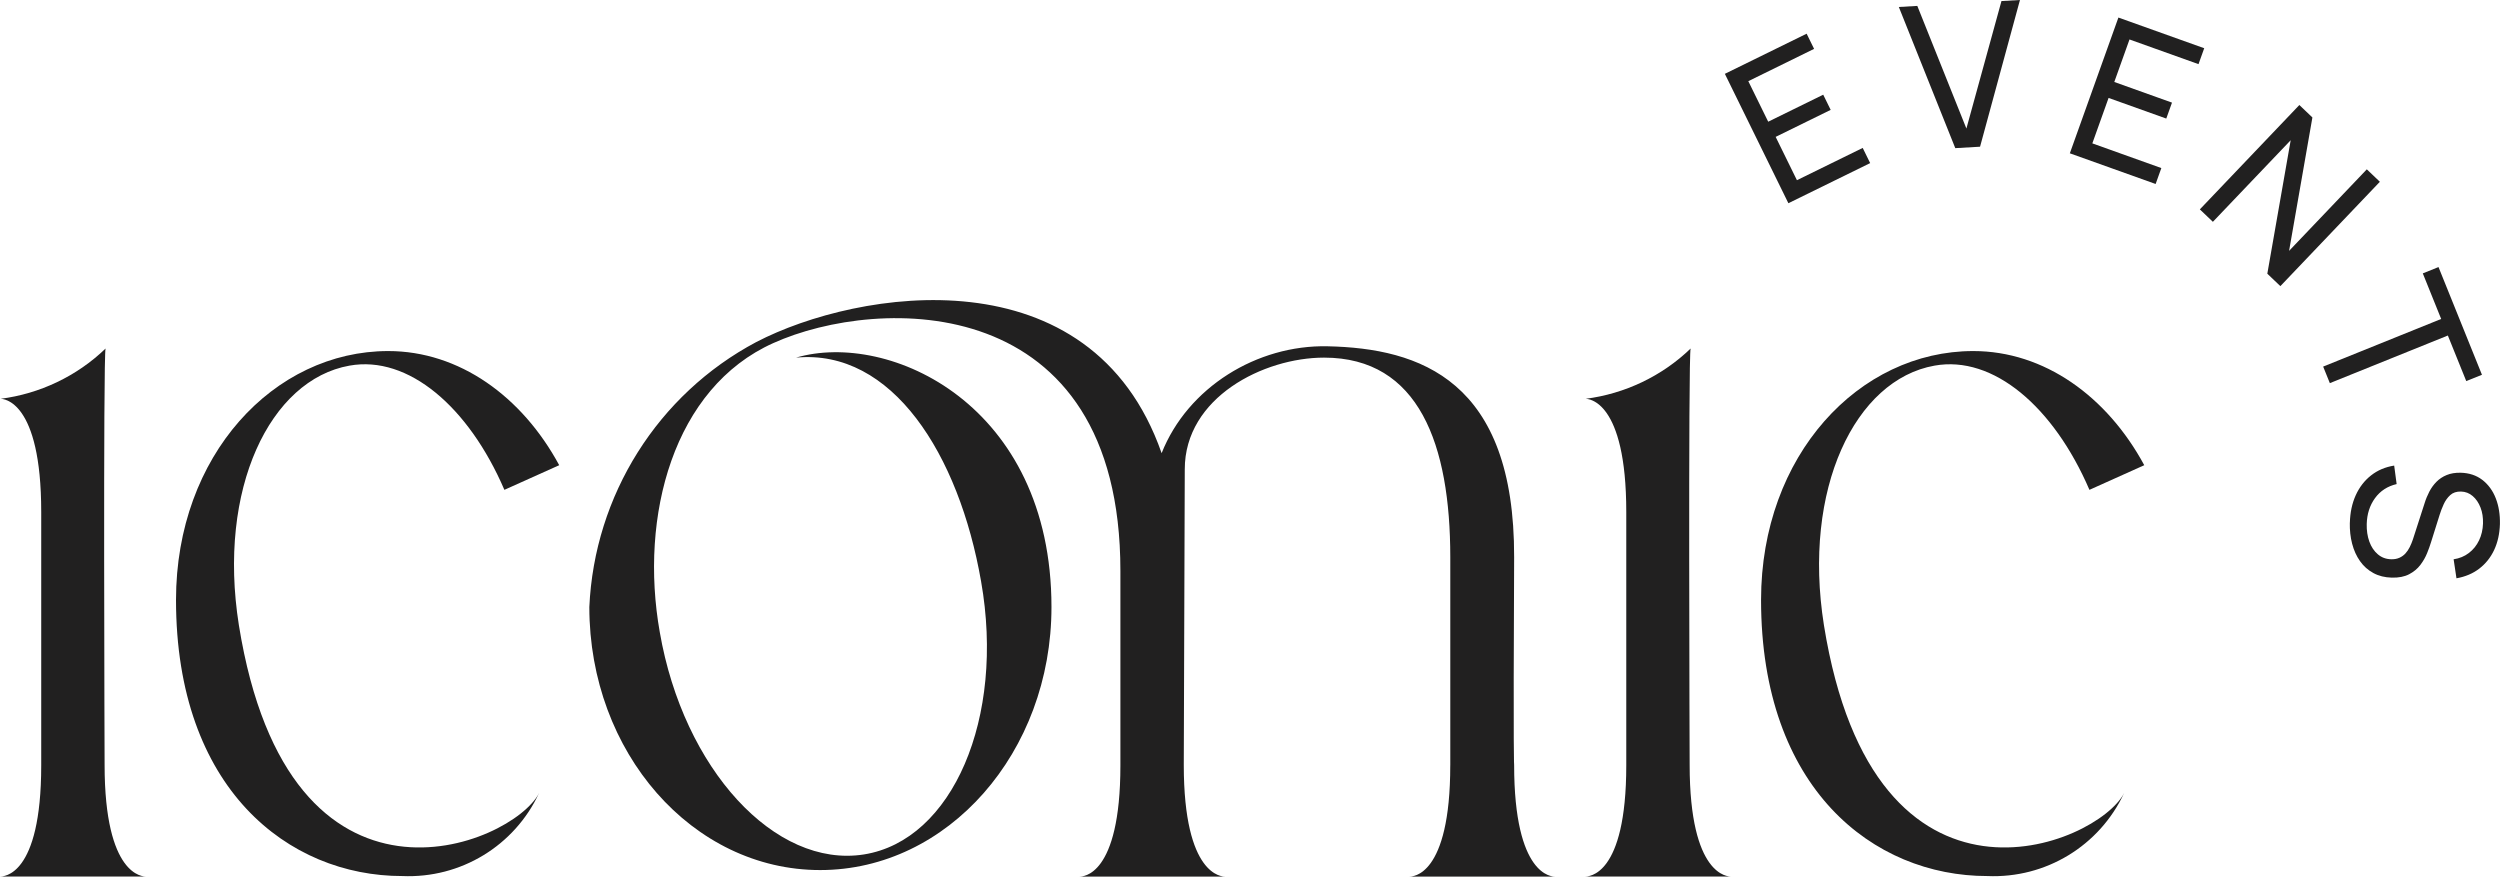
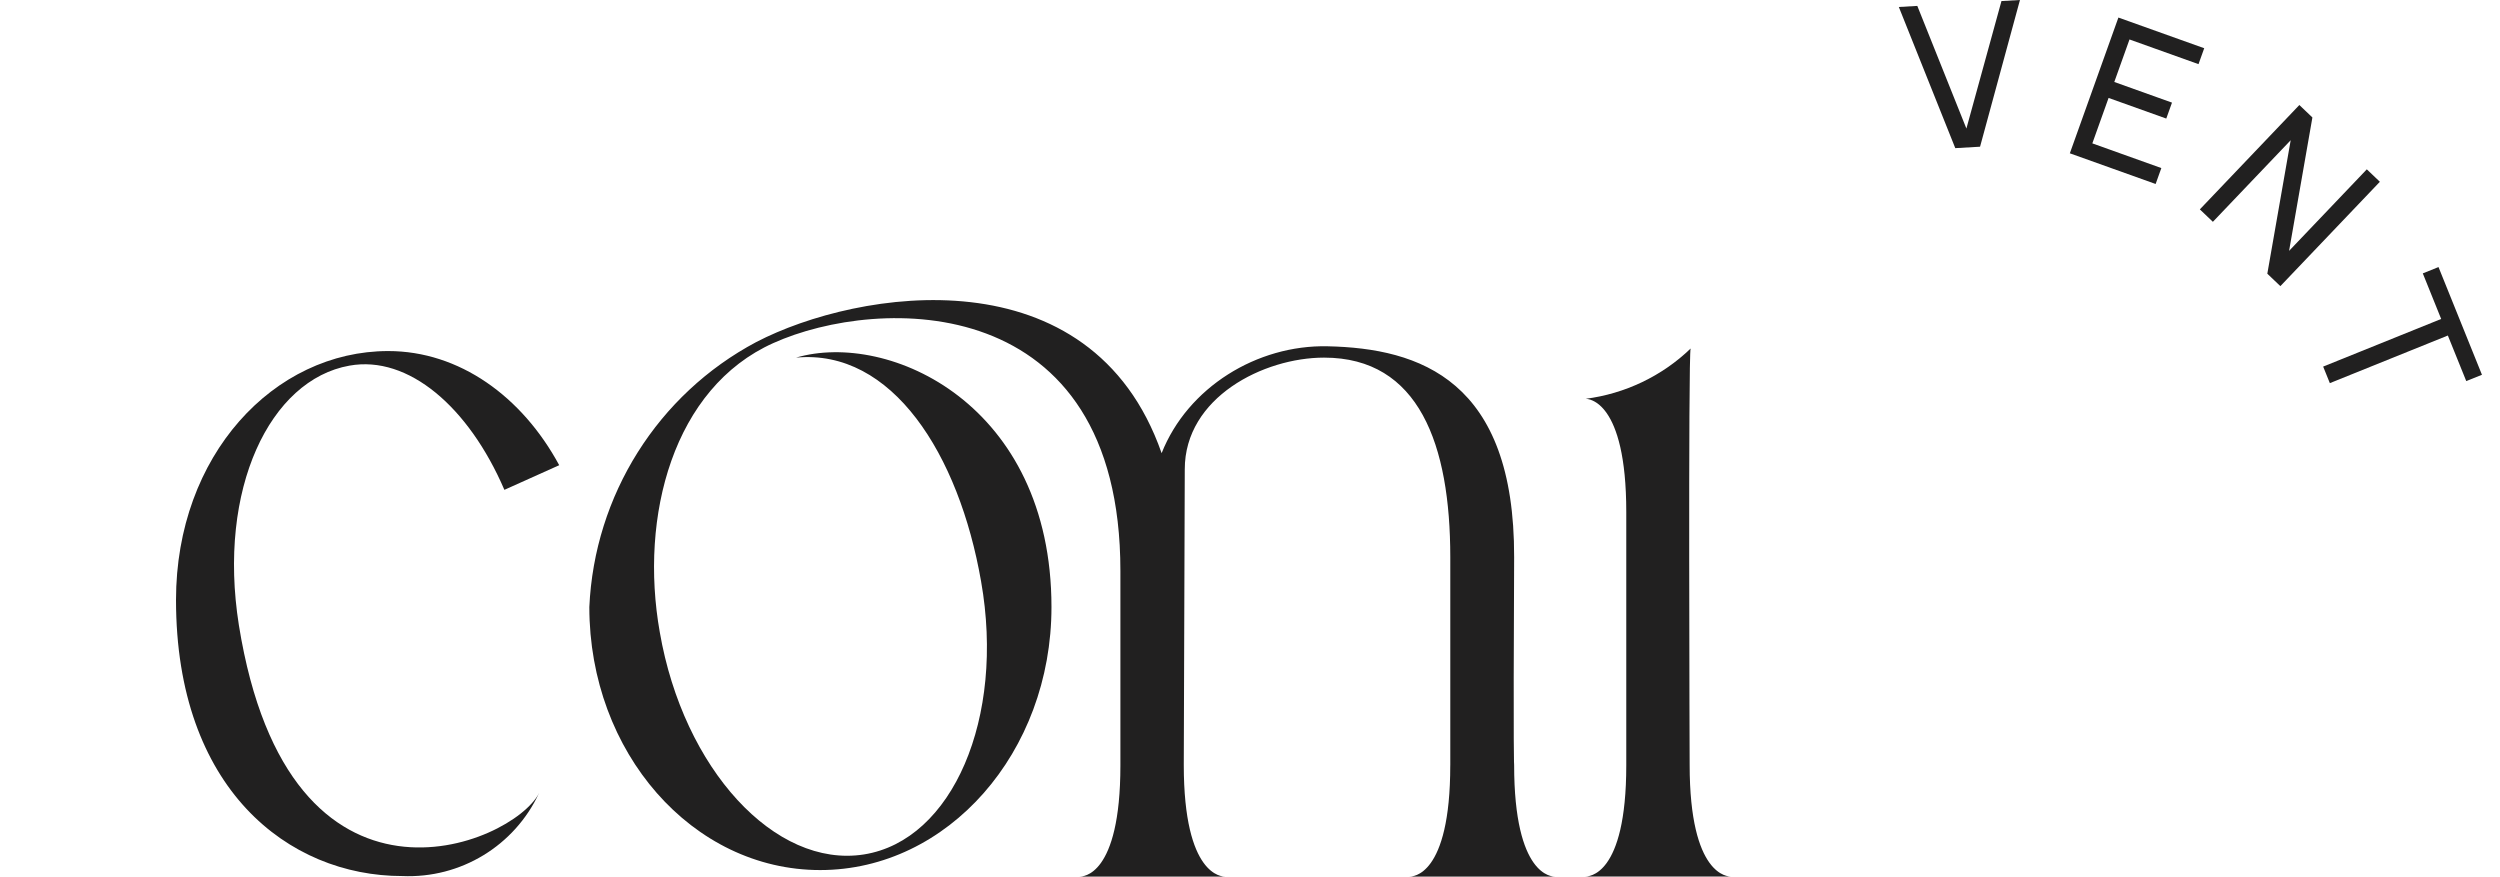
<svg xmlns="http://www.w3.org/2000/svg" id="Calque_1" data-name="Calque 1" viewBox="0 0 906.06 317.68">
  <defs>
    <style>      .cls-1 {        fill: #212020;        stroke-width: 0px;      }    </style>
  </defs>
  <g>
-     <path class="cls-1" d="m14.94,277.41v-91.86c0-40.64-13.85-41.01-14.76-41.01,14.22-1.82,27.7-8.2,38.09-18.23-.91,2-.36,150.9-.36,150.9,0,40.46,14.03,40.46,14.94,40.46H0c1.09,0,14.94.18,14.94-40.28Z" />
    <path class="cls-1" d="m195.37,287.43c-8.93,19.14-28.43,30.98-49.57,30.07-41.37,0-82.01-31.71-82.01-100.06,0-52.49,35.54-90.21,76.91-90.21,25.7,0,48.48,16.4,61.97,41.37l-19.87,8.93c-12.94-30.07-34.81-48.84-56.13-45.02-28.8,5.1-47.93,44.65-40.1,94.04,18.23,113.54,99.33,79.64,108.8,60.87Z" />
    <path class="cls-1" d="m525.62,277.41v-75.45c0-40.82-11.3-72.35-45.75-72.35-21.87,0-50.48,14.4-50.48,40.46-.18,44.65-.36,107.16-.36,107.16,0,40.46,14.03,40.46,14.94,40.46h-52.67c.91,0,14.76.18,14.76-40.28v-70.53c0-102.06-87.66-99.69-125.75-82.56-36.27,16.22-48.66,62.69-41.19,104.79,8.57,49.57,41.74,85.66,73.99,80.56,32.08-5.1,51.21-49.39,42.46-98.96-8.02-46.11-32.26-84.38-67.07-81.1,33.72-9.84,92.58,16.95,92.58,90.4,0,52.67-37.54,95.32-83.84,95.32s-83.65-42.65-83.65-95.32c1.82-40.46,24.79-77.09,60.51-96.05,36.81-19.14,121.38-32.81,146.9,40.28,9.48-23.88,34.58-39.29,60.12-38.74,33.53.72,67.82,12.31,67.64,76.46-.36,75.27,0,75.27,0,75.27,0,40.46,13.85,40.46,14.76,40.46h-52.67c.91,0,14.76.18,14.76-40.28Z" />
    <path class="cls-1" d="m589.4,277.41v-91.86c0-40.64-13.85-41.01-14.76-41.01,14.22-1.82,27.7-8.2,38.09-18.23-.91,2-.36,150.9-.36,150.9,0,40.46,14.03,40.46,14.94,40.46h-52.85c1.09,0,14.94.18,14.94-40.28Z" />
-     <path class="cls-1" d="m769.83,287.43c-8.93,19.14-28.43,30.98-49.57,30.07-41.37,0-82.01-31.71-82.01-100.06,0-52.49,35.54-90.21,76.91-90.21,25.7,0,48.48,16.4,61.97,41.37l-19.87,8.93c-12.94-30.07-34.81-48.84-56.13-45.02-28.8,5.1-47.93,44.65-40.1,94.04,18.23,113.54,99.33,79.64,108.8,60.87Z" />
  </g>
  <g>
-     <path class="cls-1" d="m648.16,73.67l-23.03-46.91,29.64-14.55,2.7,5.5-23.84,11.71,7.21,14.69,19.94-9.79,2.7,5.5-19.94,9.79,7.71,15.7,23.84-11.7,2.7,5.5-29.65,14.55Z" />
    <path class="cls-1" d="m708.64,53.69l-20.46-51.16,6.7-.39,17.79,44.45L725.38.38l6.7-.38-14.46,53.17-8.98.52Z" />
    <path class="cls-1" d="m750.16,55.56l17.6-49.2,31.1,11.12-2.07,5.77-25.01-8.95-5.51,15.41,20.91,7.48-2.07,5.78-20.91-7.48-5.89,16.47,25.01,8.95-2.07,5.77-31.09-11.12Z" />
    <path class="cls-1" d="m797.28,75.88l36.06-37.82,4.73,4.51-8.45,48.35,28.17-29.55,4.73,4.51-36.06,37.82-4.73-4.5,8.47-48.38-28.2,29.57-4.73-4.51Z" />
    <path class="cls-1" d="m841.97,132.86l42.77-17.26-6.66-16.52,5.69-2.29,15.75,39.04-5.69,2.29-6.67-16.52-42.77,17.26-2.42-5.99Z" />
-     <path class="cls-1" d="m851.65,189.45c.09-3.7.8-7.02,2.12-9.95,1.33-2.93,3.18-5.33,5.56-7.2,2.38-1.87,5.17-3.05,8.38-3.56l.89,6.7c-3.31.77-5.92,2.47-7.84,5.1-1.91,2.63-2.91,5.75-3,9.38-.06,2.34.26,4.47.95,6.38.69,1.9,1.71,3.43,3.07,4.59,1.35,1.16,2.97,1.76,4.86,1.8,1.14.03,2.13-.16,2.99-.55.86-.39,1.58-.92,2.18-1.58.6-.66,1.11-1.43,1.54-2.29.43-.86.8-1.76,1.12-2.7l4.27-13.22c.44-1.44,1.02-2.83,1.71-4.17.7-1.34,1.56-2.53,2.59-3.57,1.03-1.04,2.26-1.86,3.71-2.45,1.44-.59,3.13-.87,5.06-.83,3.07.08,5.69.94,7.85,2.6,2.16,1.67,3.79,3.89,4.87,6.67,1.08,2.78,1.58,5.91,1.5,9.36-.11,3.51-.81,6.63-2.09,9.37-1.29,2.74-3.09,4.99-5.41,6.77-2.32,1.77-5.07,2.93-8.25,3.49l-1.03-6.89c2.11-.31,3.96-1.08,5.53-2.28,1.58-1.21,2.81-2.73,3.69-4.58.88-1.84,1.36-3.88,1.43-6.1.07-2.13-.23-4.06-.9-5.79-.67-1.73-1.62-3.13-2.84-4.17-1.22-1.05-2.63-1.59-4.23-1.63-1.62-.04-2.93.39-3.91,1.29-.99.9-1.78,2.01-2.38,3.34-.6,1.33-1.1,2.63-1.49,3.9l-3.1,9.87c-.34,1.13-.81,2.43-1.4,3.9-.59,1.48-1.4,2.9-2.44,4.28-1.04,1.38-2.4,2.51-4.08,3.39-1.68.88-3.77,1.29-6.29,1.23-2.51-.06-4.74-.61-6.68-1.67-1.93-1.05-3.55-2.48-4.83-4.31-1.29-1.82-2.24-3.93-2.86-6.31-.62-2.38-.9-4.93-.84-7.64Z" />
  </g>
</svg>